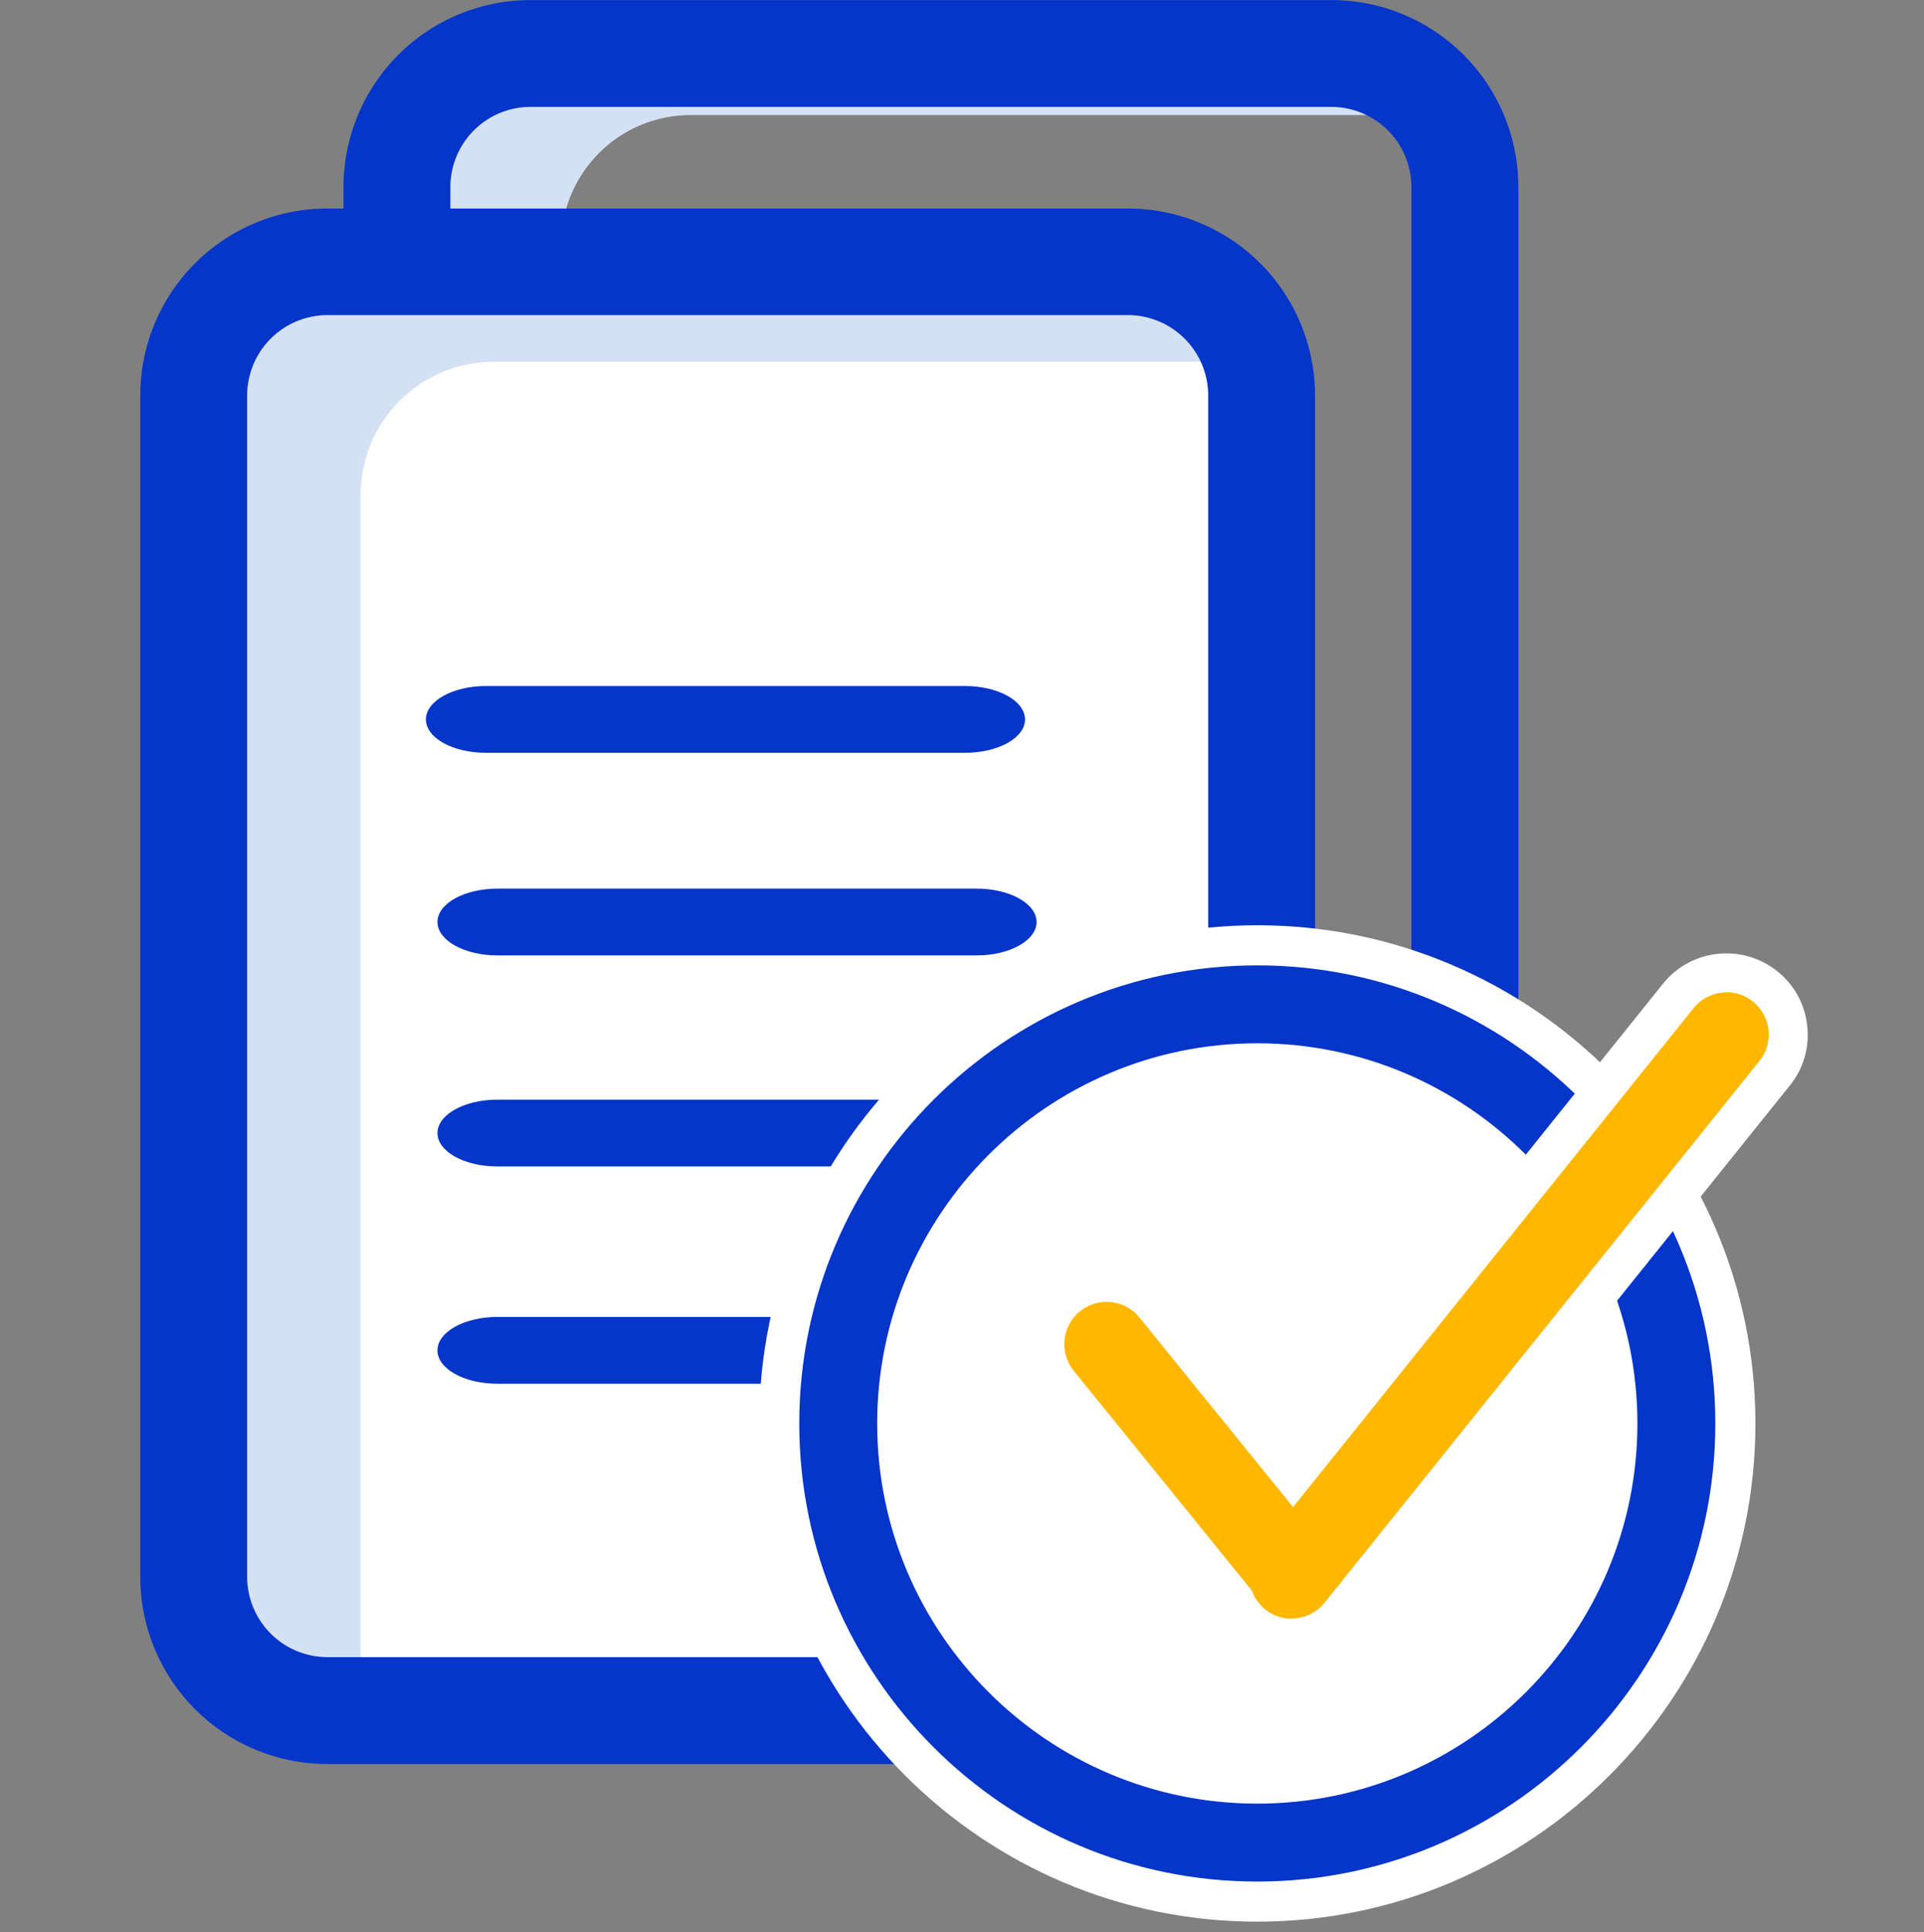
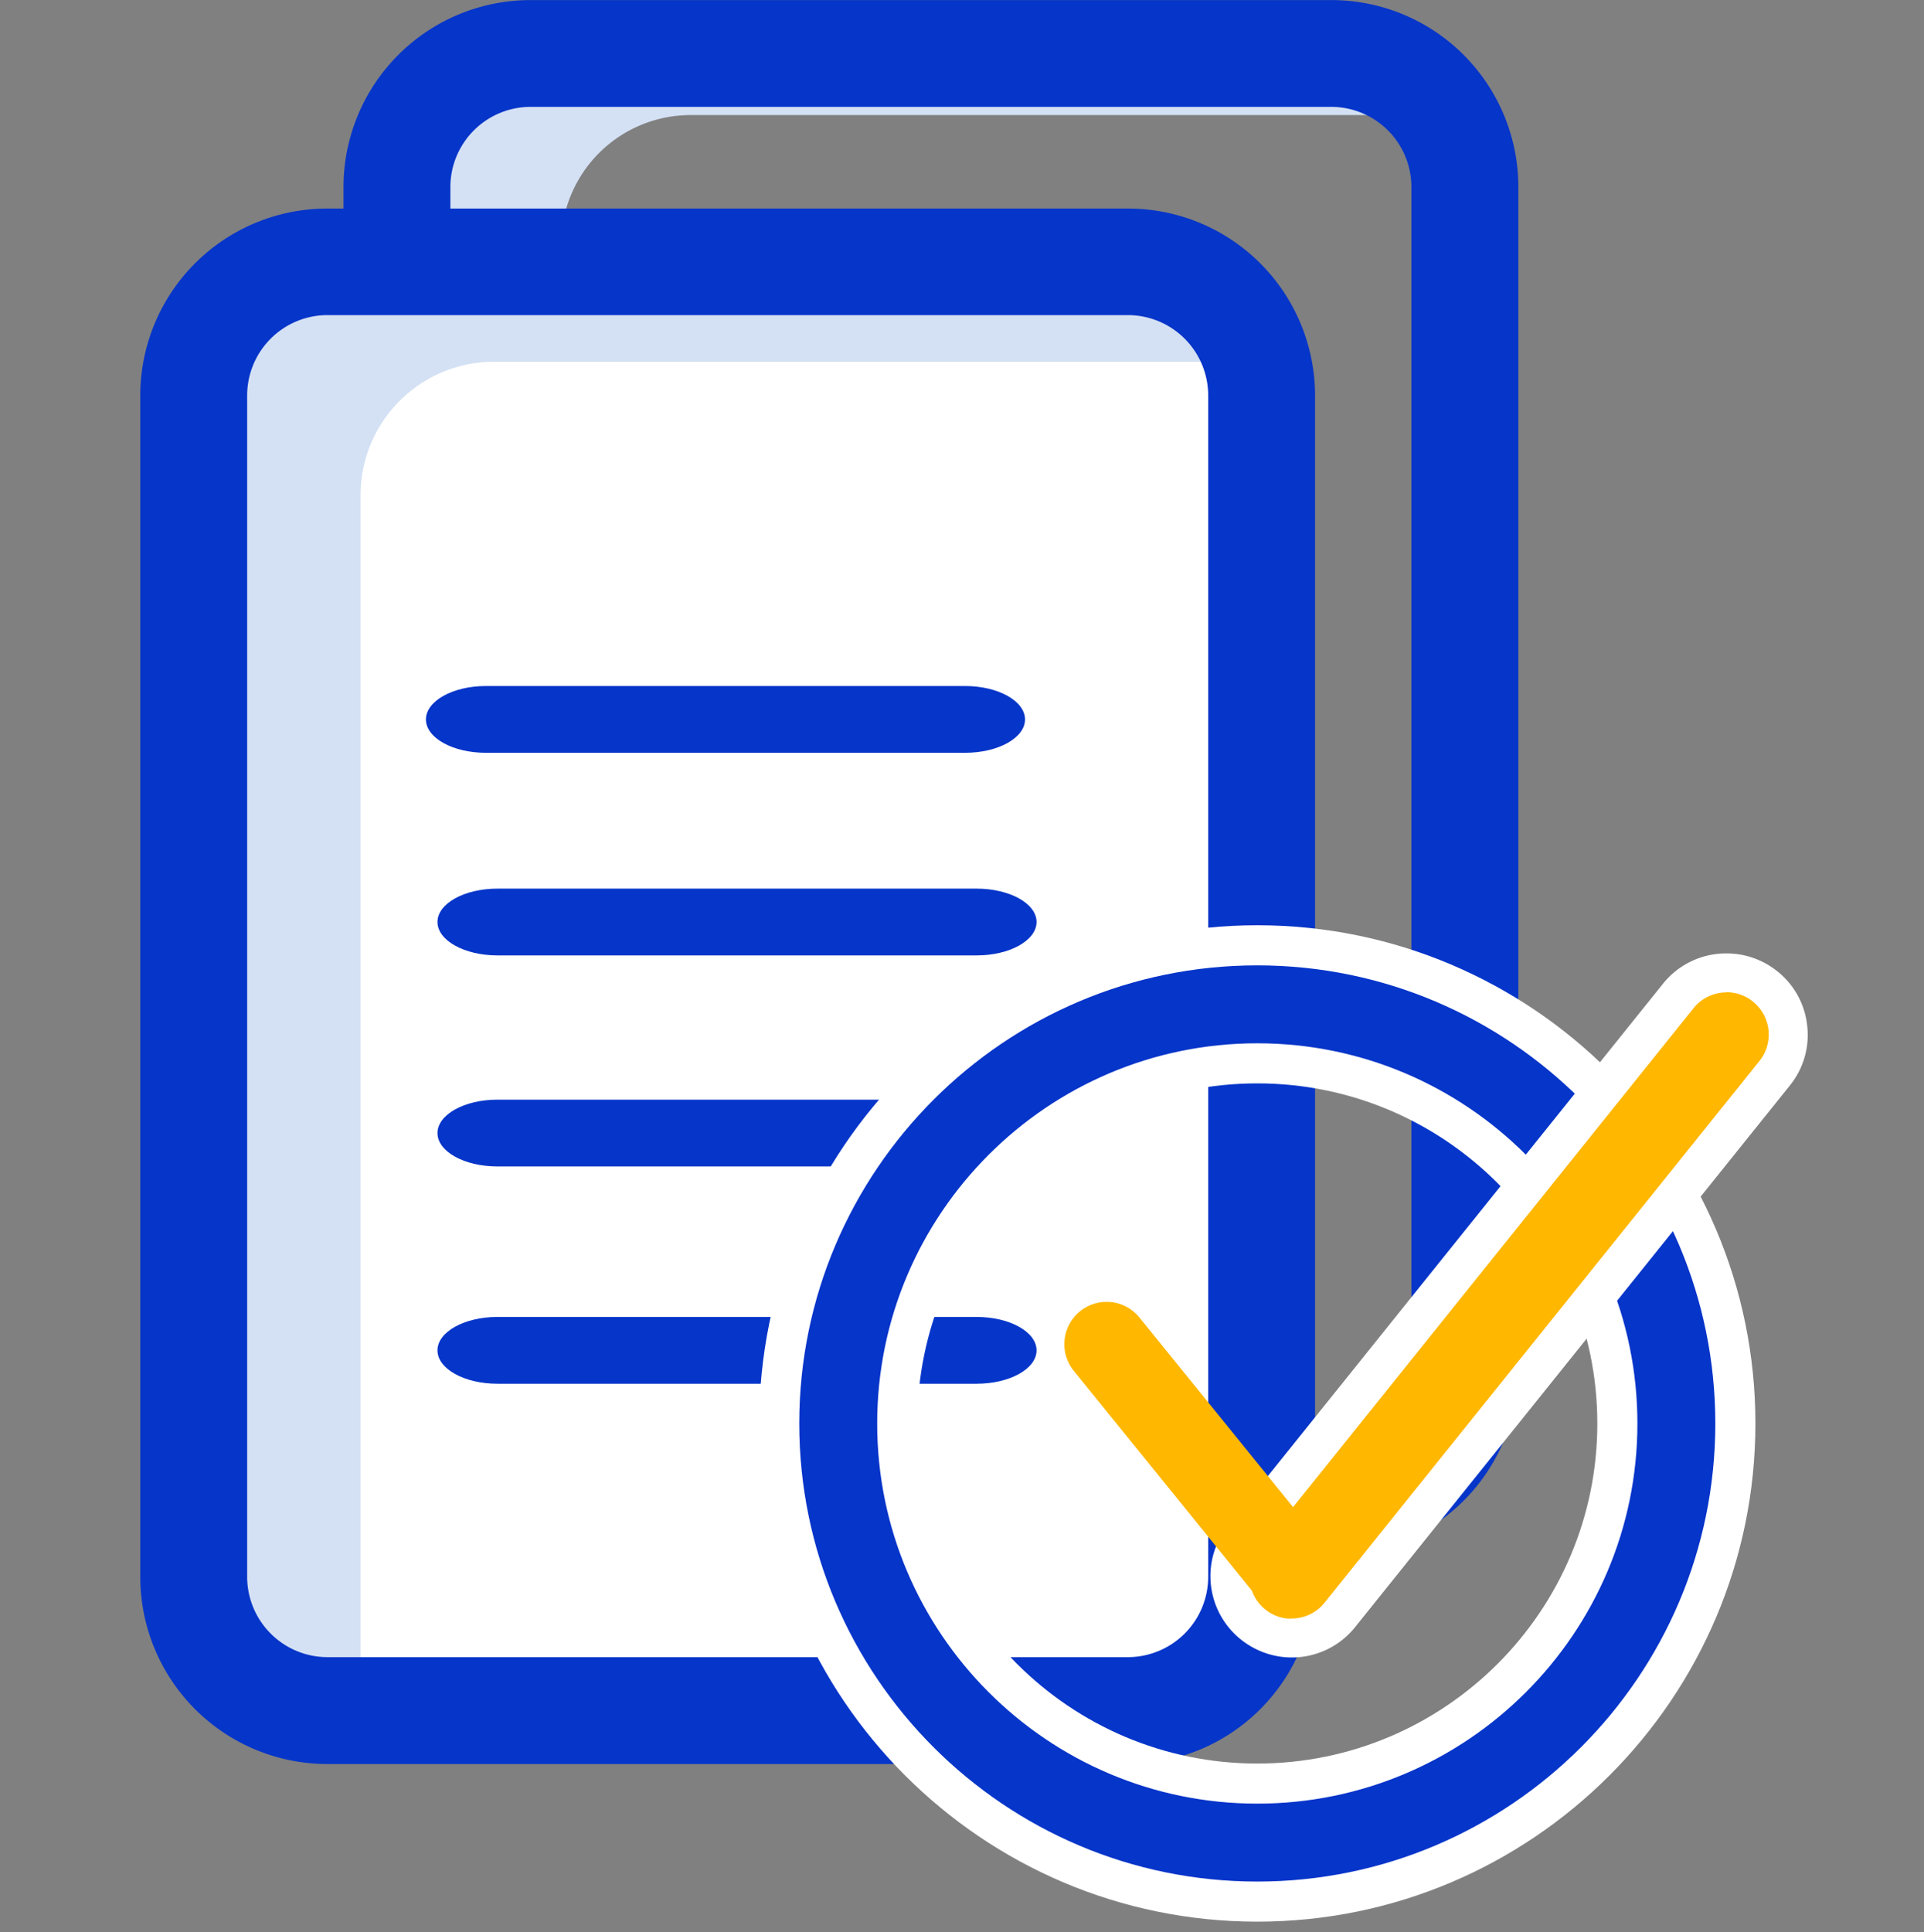
<svg xmlns="http://www.w3.org/2000/svg" width="24" height="24.1" viewBox="0 0 24 24.1">
  <rect x="0" y="0" width="24" height="24.1" fill="#808080" stroke="none" />
  <defs>
    <style>.a{fill:none;}.b{fill:#d4e1f4;}.c,.e,.g{fill:#0635c9;}.c{stroke:#0635c9;}.c,.f,.g{stroke-miterlimit:10;}.c,.f{stroke-width:0.5px;}.d,.f,.j{fill:#fff;}.f{stroke:#fff;}.h{fill:#ffb700;}.i,.j{stroke:none;}</style>
  </defs>
  <g transform="translate(-913 -578.9)">
    <rect class="a" width="24" height="24" transform="translate(913 579)" />
    <g transform="translate(915 579.125)">
      <g transform="translate(24.89 -0.174)">
        <path class="b" d="M-19.891,17.306V3a1.617,1.617,0,0,1,1.613-1.616h9.244A1.613,1.613,0,0,0-10.6.174h-9.7A1.616,1.616,0,0,0-21.911,1.79v14.3A1.616,1.616,0,0,0-20.3,17.71h.456A1.493,1.493,0,0,1-19.891,17.306Z" />
        <path class="c" d="M-10.283.2h-9.99A2.083,2.083,0,0,0-22.355,2.28V17.017A2.083,2.083,0,0,0-20.273,19.1h9.99A2.082,2.082,0,0,0-8.2,17.017V2.28A2.082,2.082,0,0,0-10.283.2Zm1.249,16.818a1.253,1.253,0,0,1-1.249,1.249h-9.99a1.253,1.253,0,0,1-1.249-1.249V2.28a1.251,1.251,0,0,1,1.249-1.248h9.99A1.251,1.251,0,0,1-9.034,2.28Z" />
        <path class="d" d="M-11.569,19.614a1.253,1.253,0,0,1-1.249,1.249h-9.99a1.253,1.253,0,0,1-1.249-1.249V4.878a1.253,1.253,0,0,1,1.249-1.249h9.99a1.253,1.253,0,0,1,1.249,1.249Z" />
        <path class="b" d="M-22.392,20.862V6.126a1.664,1.664,0,0,1,1.661-1.665h9.524a1.662,1.662,0,0,0-1.612-1.249h-9.99a1.664,1.664,0,0,0-1.665,1.665V19.613a1.664,1.664,0,0,0,1.665,1.665h.47A1.5,1.5,0,0,1-22.392,20.862Z" />
        <path class="c" d="M-12.818,2.8h-9.99A2.082,2.082,0,0,0-24.89,4.878V19.614A2.084,2.084,0,0,0-22.808,21.7h9.99a2.084,2.084,0,0,0,2.082-2.082V4.878A2.083,2.083,0,0,0-12.818,2.8Zm1.249,16.818a1.253,1.253,0,0,1-1.249,1.249h-9.99a1.253,1.253,0,0,1-1.249-1.249V4.878a1.253,1.253,0,0,1,1.249-1.249h9.99a1.253,1.253,0,0,1,1.249,1.249Z" />
        <path class="e" d="M-14.852,8.505h-5.977c-.413,0-.748.187-.748.417s.335.416.748.416h5.977c.413,0,.748-.186.748-.416s-.335-.417-.748-.417Z" />
        <path class="e" d="M-14.708,11.032h-5.977c-.413,0-.748.186-.748.416s.335.417.748.417h5.977c.413,0,.748-.187.748-.417s-.335-.416-.748-.416Z" />
        <path class="e" d="M-14.708,13.664h-5.977c-.413,0-.748.187-.748.417s.335.416.748.416h5.977c.413,0,.748-.186.748-.416s-.335-.417-.748-.417Z" />
        <path class="e" d="M-14.708,16.374h-5.977c-.413,0-.748.187-.748.417s.335.416.748.416h5.977c.413,0,.748-.186.748-.416s-.335-.417-.748-.417Z" />
      </g>
      <g transform="translate(24.89 -0.174)">
        <g class="f" transform="translate(-16.434 12.475)">
-           <circle class="i" cx="5.228" cy="5.228" r="5.228" />
          <circle class="a" cx="5.228" cy="5.228" r="5.478" />
        </g>
        <g class="g">
          <path class="i" d="M -11.207 23.666 C -14.495 23.666 -17.17 20.991 -17.17 17.703 C -17.17 14.414 -14.495 11.739 -11.207 11.739 C -7.918 11.739 -5.243 14.414 -5.243 17.703 C -5.243 20.991 -7.918 23.666 -11.207 23.666 Z M -11.207 13.211 C -13.683 13.211 -15.698 15.226 -15.698 17.703 C -15.698 20.179 -13.683 22.194 -11.207 22.194 C -8.73 22.194 -6.715 20.179 -6.715 17.703 C -6.715 15.226 -8.73 13.211 -11.207 13.211 Z" />
          <path class="j" d="M -11.207 23.416 C -8.057 23.416 -5.493 20.853 -5.493 17.703 C -5.493 14.553 -8.057 11.989 -11.207 11.989 C -14.357 11.989 -16.92 14.553 -16.92 17.703 C -16.92 20.853 -14.357 23.416 -11.207 23.416 M -11.207 12.961 C -8.592 12.961 -6.465 15.089 -6.465 17.703 C -6.465 20.318 -8.592 22.444 -11.207 22.444 C -13.821 22.444 -15.948 20.318 -15.948 17.703 C -15.948 15.089 -13.821 12.961 -11.207 12.961 M -11.207 23.916 C -14.633 23.916 -17.42 21.129 -17.42 17.703 C -17.42 14.277 -14.633 11.489 -11.207 11.489 C -7.781 11.489 -4.993 14.277 -4.993 17.703 C -4.993 21.129 -7.781 23.916 -11.207 23.916 Z M -11.207 13.461 C -13.545 13.461 -15.448 15.364 -15.448 17.703 C -15.448 20.042 -13.545 21.944 -11.207 21.944 C -8.868 21.944 -6.965 20.042 -6.965 17.703 C -6.965 15.364 -8.868 13.461 -11.207 13.461 Z" />
        </g>
      </g>
      <g transform="translate(24.89 -0.174)">
        <path class="h" d="M-10.861,20.371a.757.757,0,0,1-.4-.166.768.768,0,0,1-.284-.518.763.763,0,0,1,.166-.565l5.421-6.754a.767.767,0,0,1,.6-.287.772.772,0,0,1,.481.169.768.768,0,0,1,.284.517.766.766,0,0,1-.165.566l-5.422,6.755a.769.769,0,0,1-.6.288Z" />
        <path class="d" d="M-5.354,12.324a.521.521,0,0,1,.329.116.527.527,0,0,1,.082.742l-5.422,6.753a.526.526,0,0,1-.411.2.368.368,0,0,1-.058,0,.514.514,0,0,1-.273-.113.528.528,0,0,1-.082-.742l5.422-6.754a.527.527,0,0,1,.413-.2m0-.486a1.009,1.009,0,0,0-.791.377l-5.422,6.755a1.008,1.008,0,0,0-.218.745,1.01,1.01,0,0,0,.374.68,1.019,1.019,0,0,0,.524.218,1.032,1.032,0,0,0,.111.006,1.01,1.01,0,0,0,.79-.379l5.422-6.754a1,1,0,0,0,.217-.745,1,1,0,0,0-.374-.681,1.012,1.012,0,0,0-.633-.222Z" />
        <path class="h" d="M-10.95,19.945a.522.522,0,0,1-.352-.192l-2.193-2.706a.528.528,0,0,1,.077-.743.527.527,0,0,1,.742.078l2.193,2.706a.528.528,0,0,1-.077.743A.525.525,0,0,1-10.95,19.945Z" />
      </g>
    </g>
  </g>
</svg>